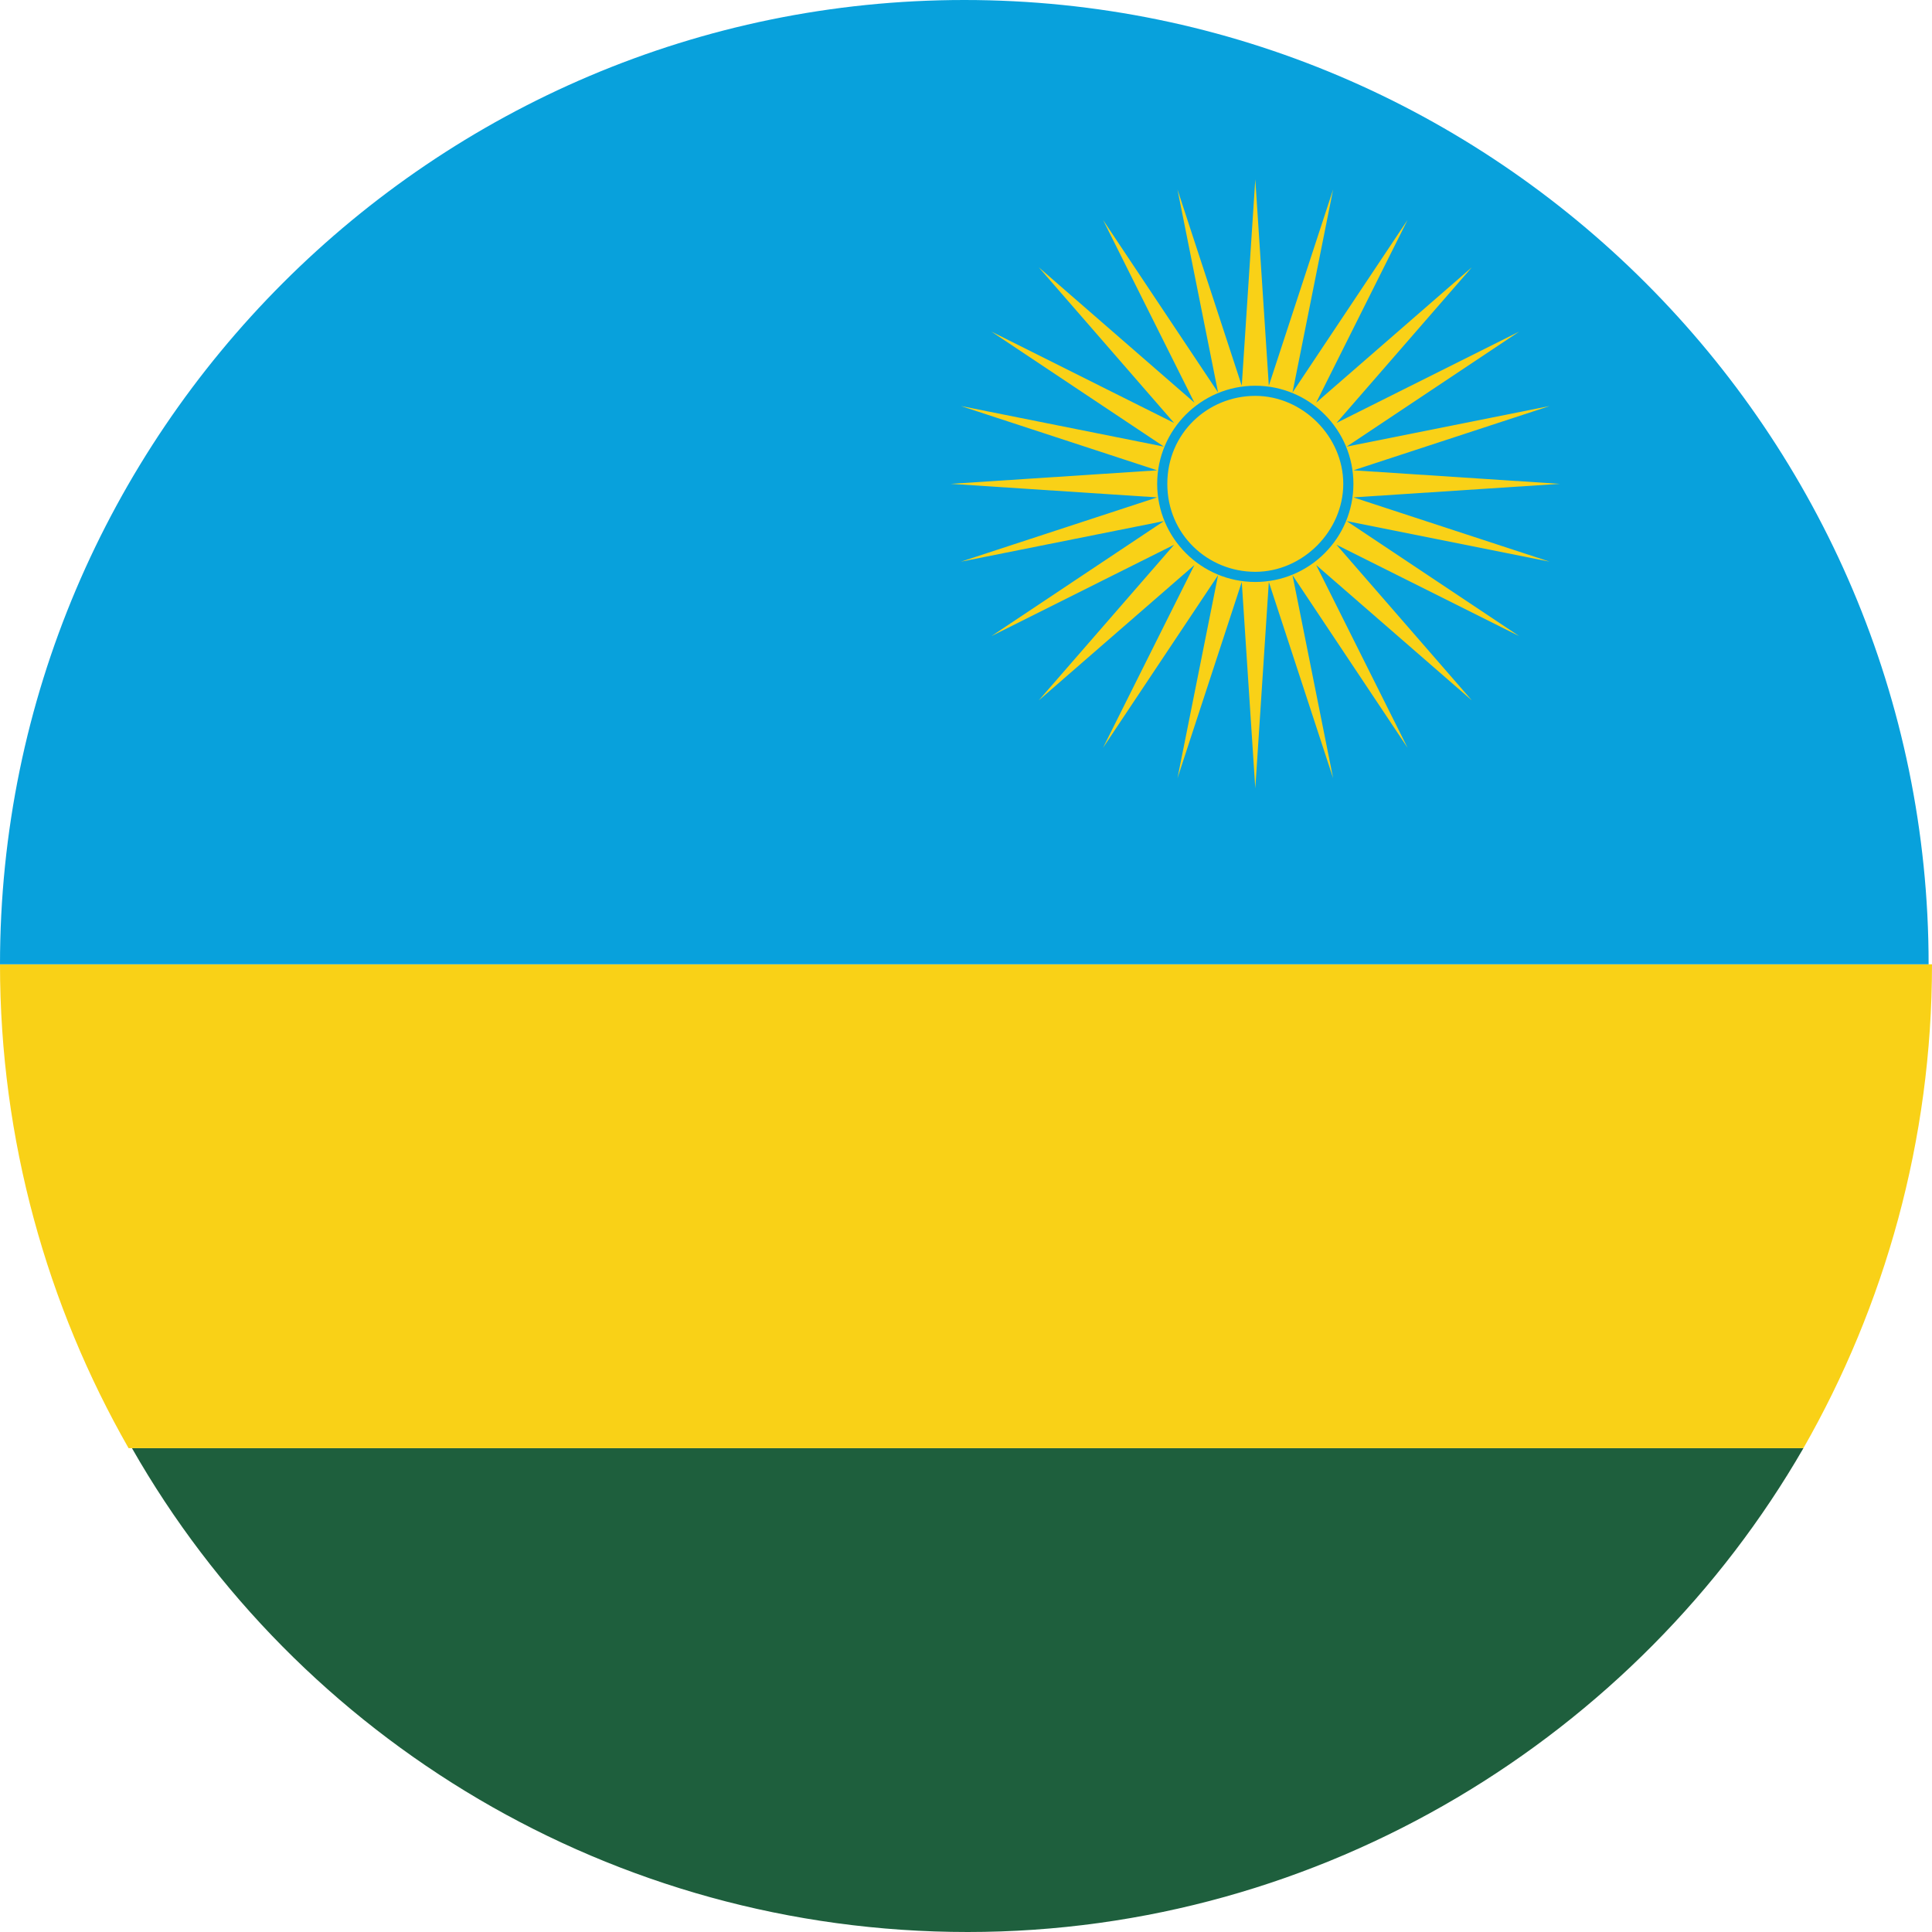
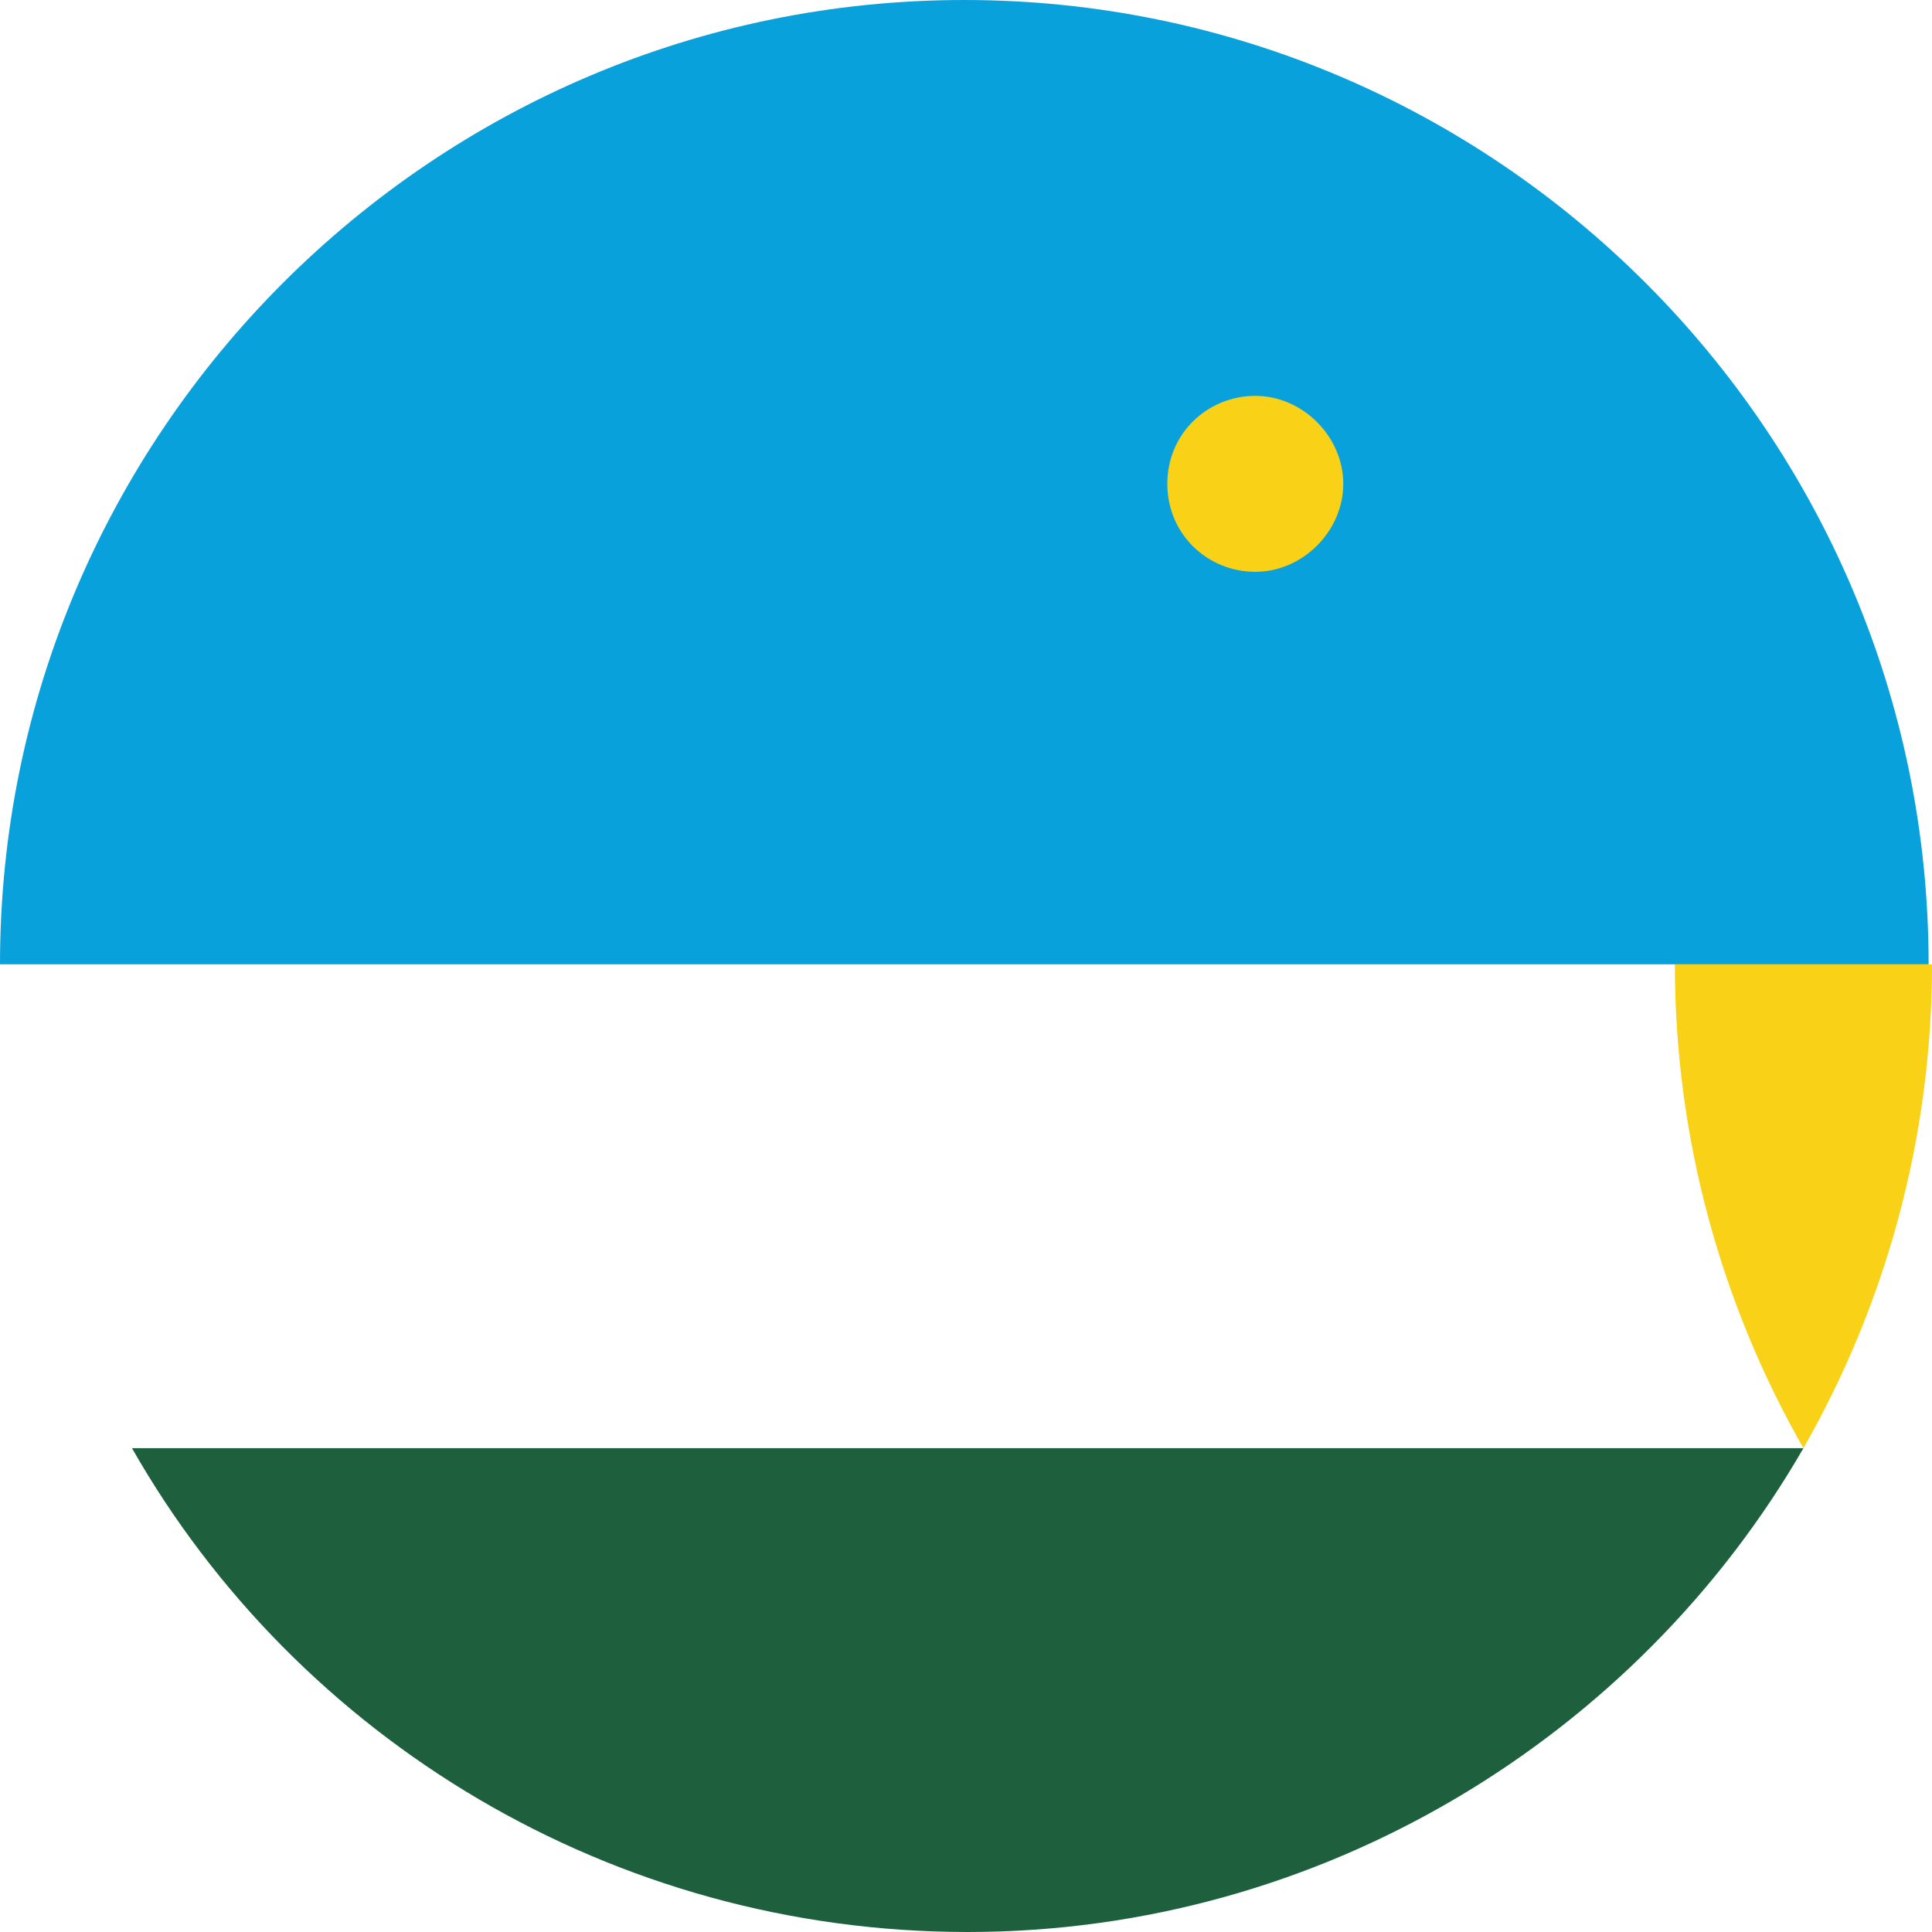
<svg xmlns="http://www.w3.org/2000/svg" viewBox="0 0 5.71 5.71">
  <defs>
    <style>.d{fill:#f9d117;}.e{fill:#1e5f3d;}.f{fill:#08a1dc;}</style>
  </defs>
  <g id="a" />
  <g id="b">
    <g id="c">
      <g>
        <g>
          <path class="e" d="M5.33,4.28c-.49,.85-1.42,1.43-2.47,1.43s-1.98-.57-2.47-1.43H5.33Z" />
-           <path class="d" d="M5.71,2.85c0,.52-.14,1.01-.38,1.43H.38c-.24-.42-.38-.91-.38-1.43H5.71Z" />
+           <path class="d" d="M5.71,2.85c0,.52-.14,1.01-.38,1.43c-.24-.42-.38-.91-.38-1.43H5.71Z" />
          <path class="f" d="M5.71,2.85H0C0,1.28,1.28,0,2.85,0s2.85,1.28,2.85,2.85Z" />
        </g>
        <g>
-           <path class="d" d="M4,1.47l.61-.04-.61-.04,.58-.19-.6,.12,.51-.34-.54,.27,.4-.46-.46,.4,.27-.54-.34,.51,.12-.6-.19,.58-.04-.61-.04,.61-.19-.58,.12,.6-.34-.51,.27,.54-.46-.4,.4,.46-.54-.27,.51,.34-.6-.12,.58,.19-.61,.04,.61,.04-.58,.19,.6-.12-.51,.34,.54-.27-.4,.46,.46-.4-.27,.54,.34-.51-.12,.6,.19-.58,.04,.61,.04-.61,.19,.58-.12-.6,.34,.51-.27-.54,.46,.4-.4-.46,.54,.27-.51-.34,.6,.12-.58-.19Zm-.29,.25c-.16,0-.29-.13-.29-.29s.13-.29,.29-.29,.29,.13,.29,.29-.13,.29-.29,.29Z" />
          <path class="d" d="M3.97,1.43c0,.14-.12,.26-.26,.26s-.26-.11-.26-.26,.12-.26,.26-.26,.26,.12,.26,.26Z" />
        </g>
      </g>
    </g>
  </g>
</svg>